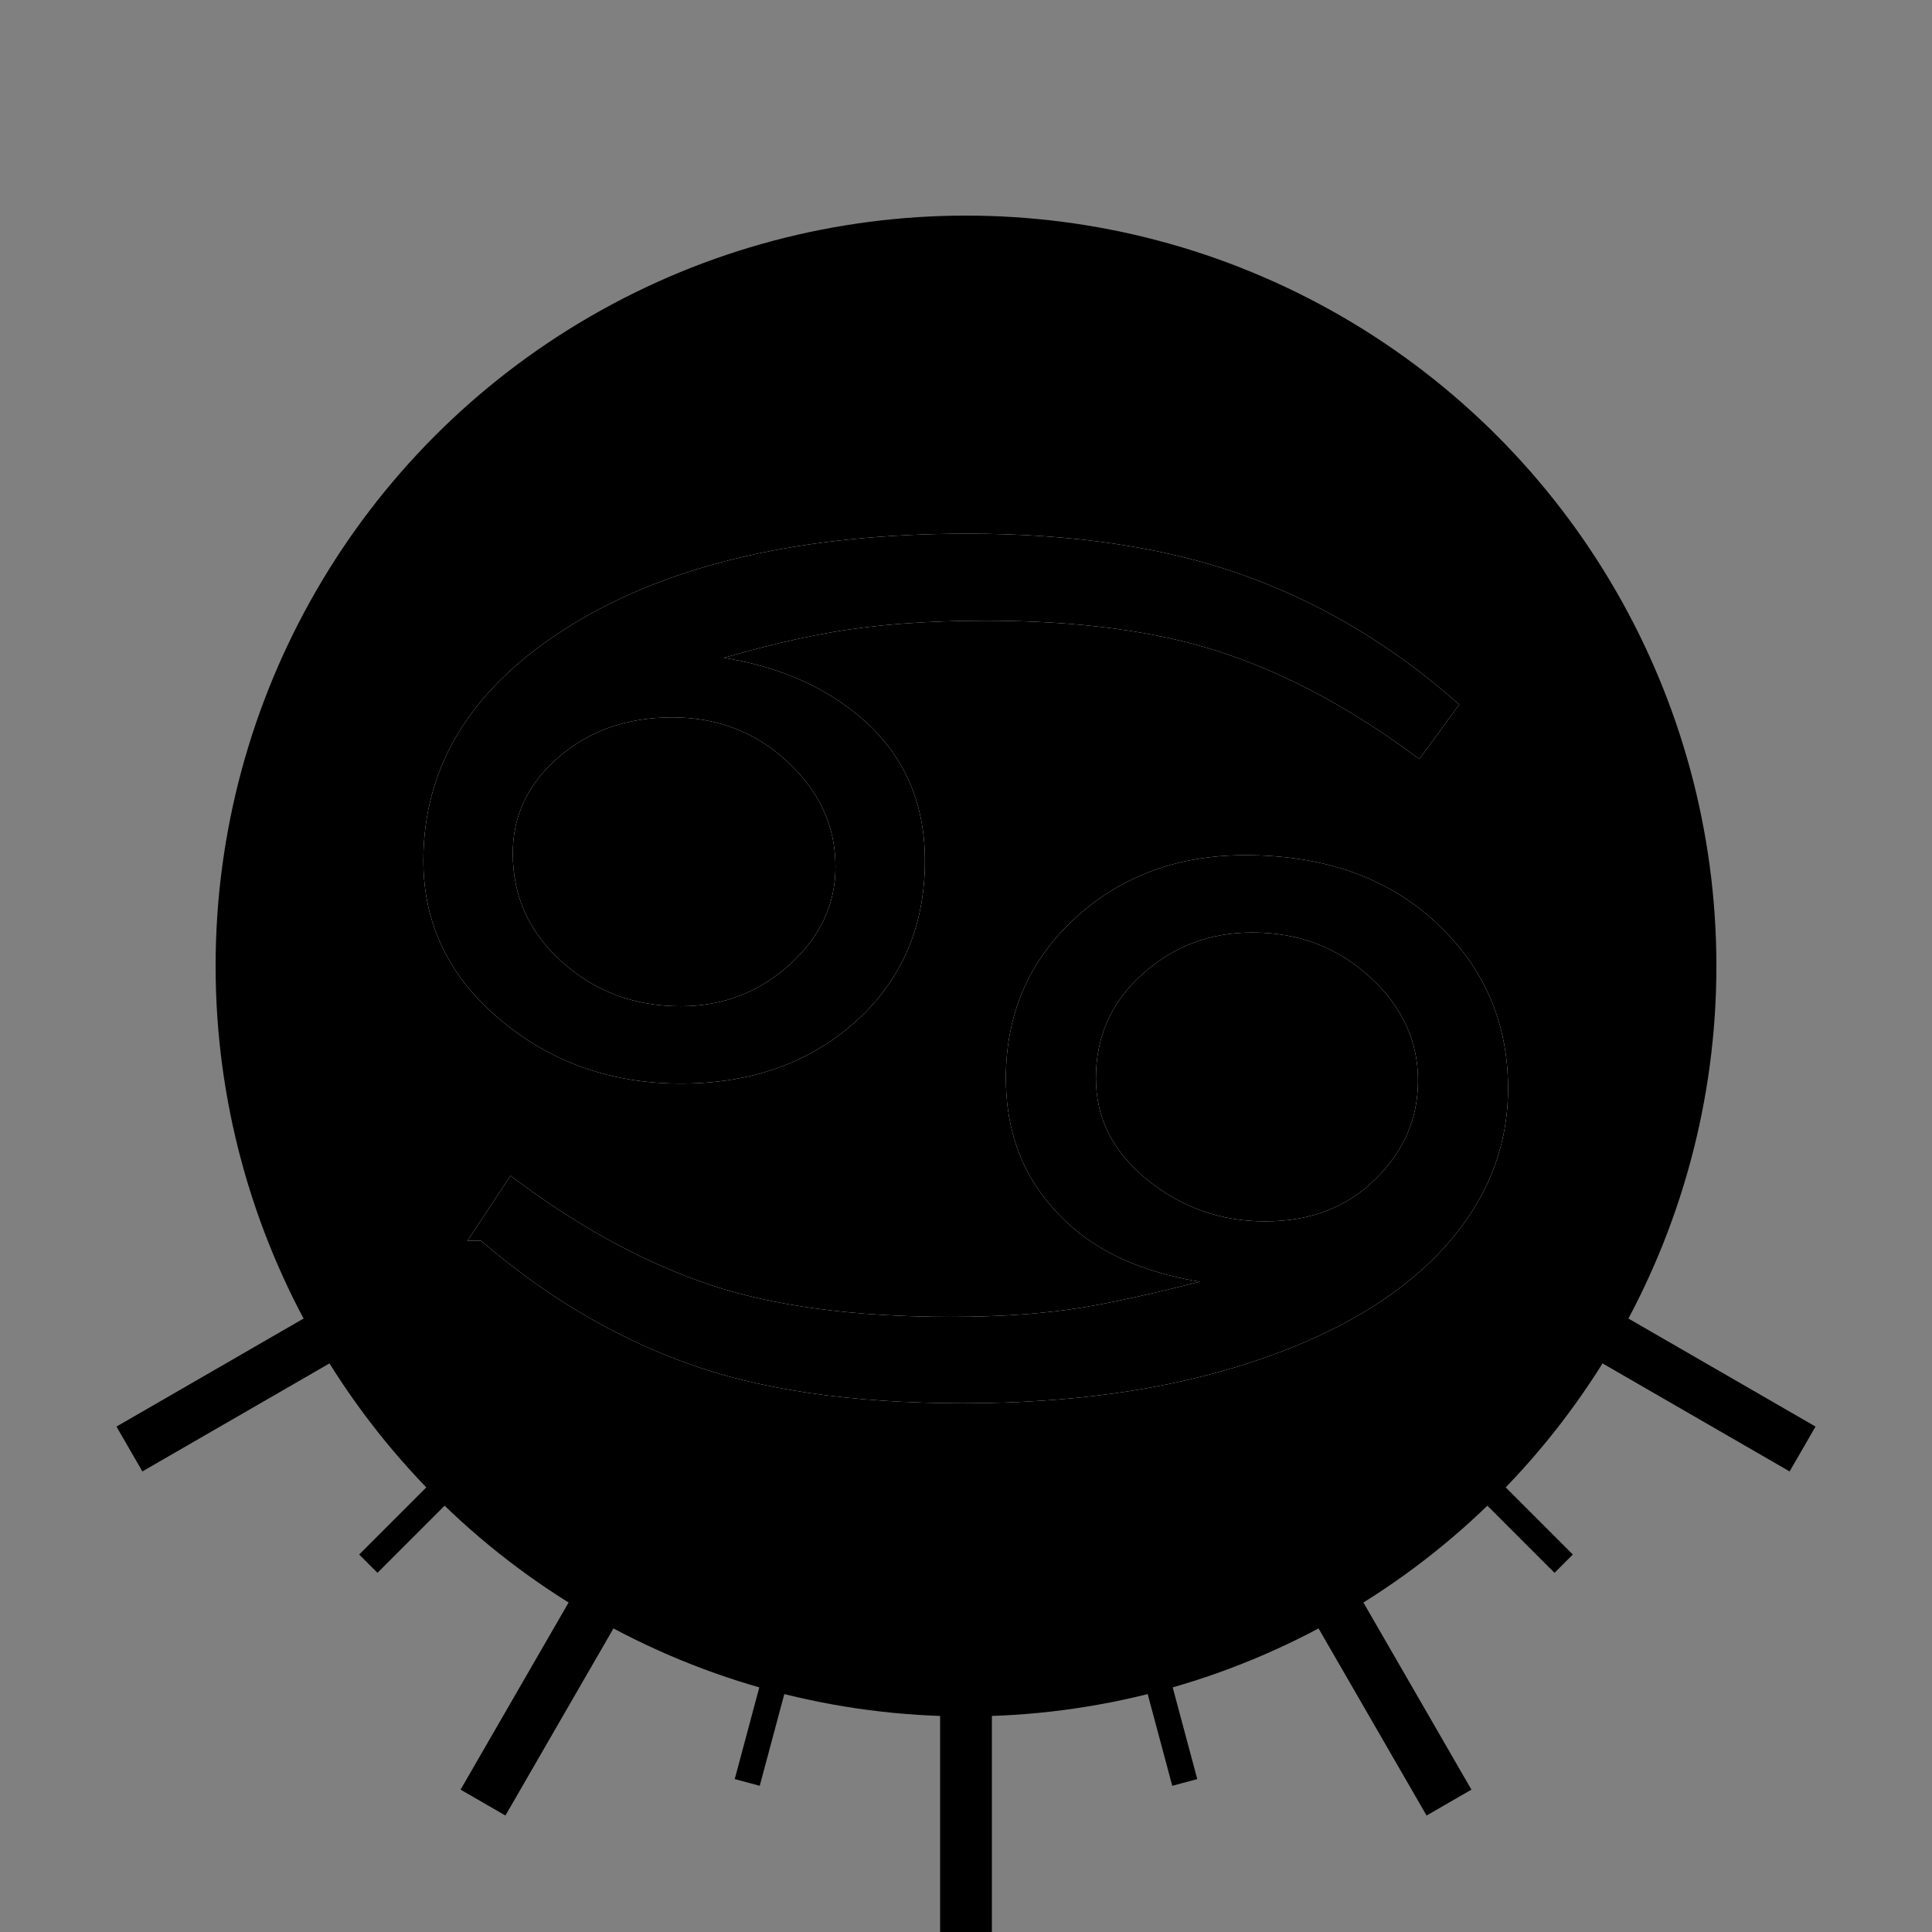
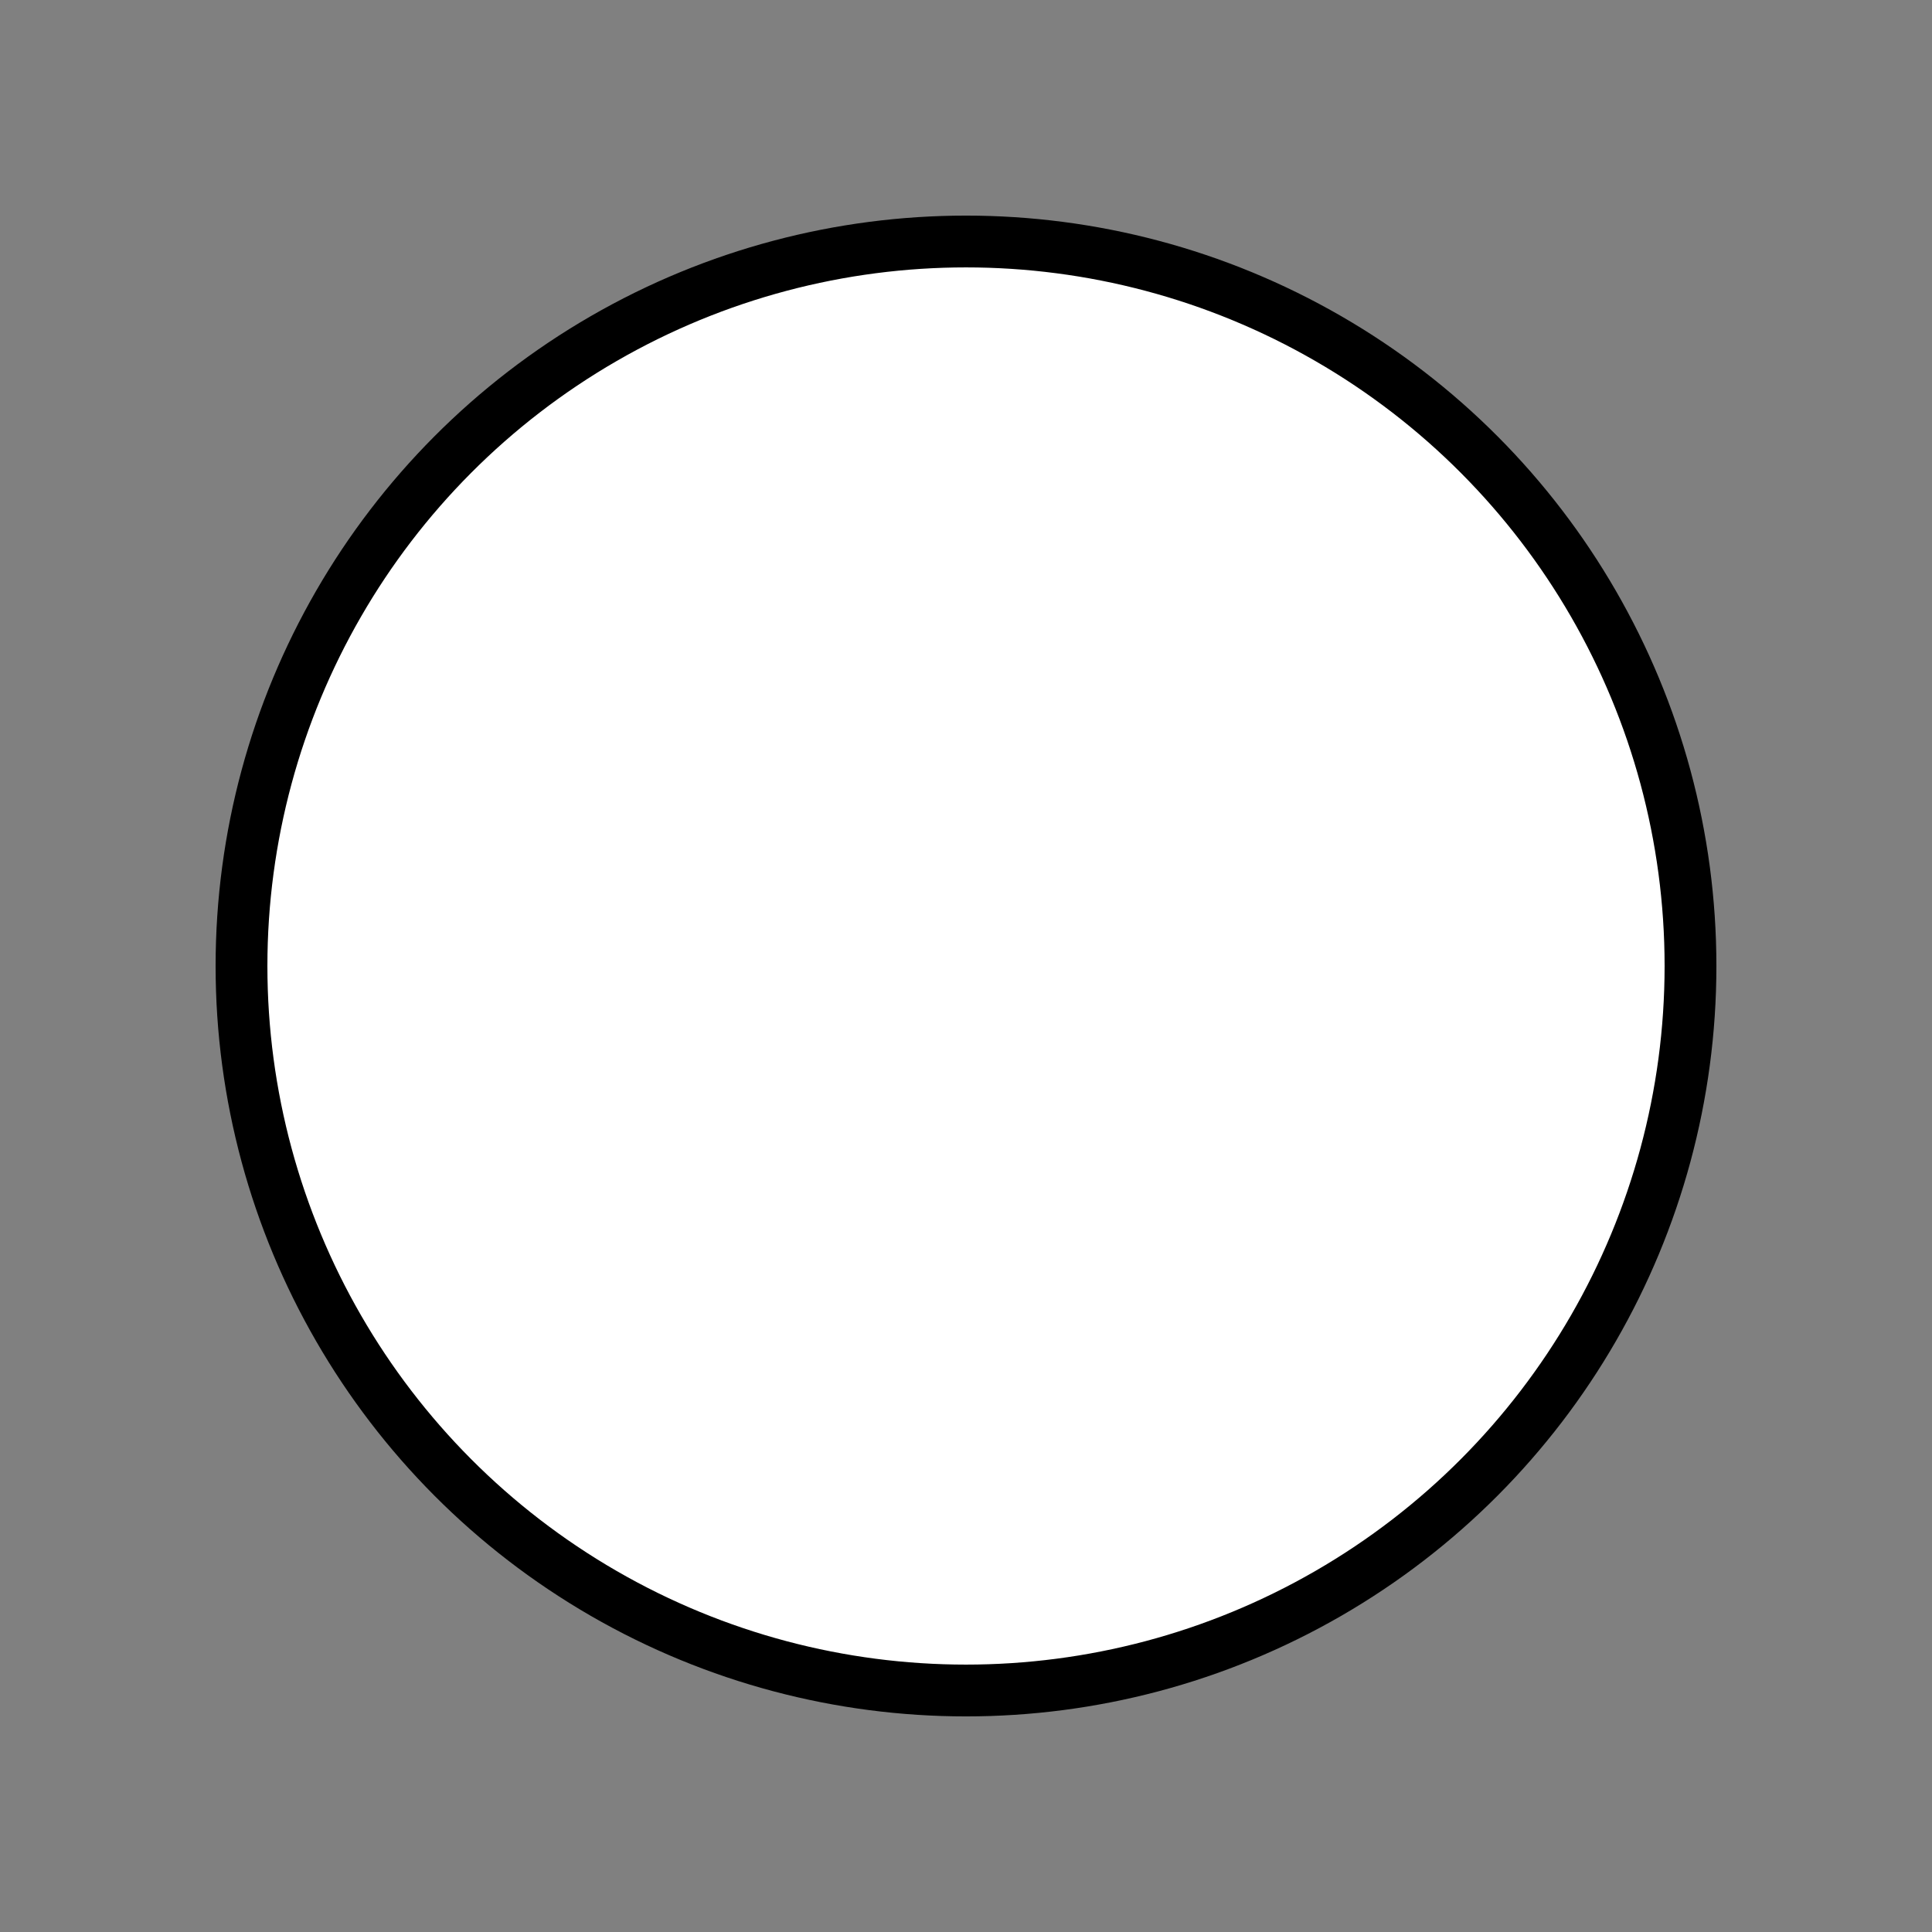
<svg xmlns="http://www.w3.org/2000/svg" xmlns:xlink="http://www.w3.org/1999/xlink" height="32" width="32" viewBox="0 0 2238 2238">
  <rect x="0" y="0" width="2238" height="2238" fill="#808080" stroke="none" />
  <defs>
    <svg id="s04" width="2238" height="2238" viewBox="0 -505 2238 2238">
-       <path d="M236 858q0 232 241 379t645 147q258 0 446 -66t347 -204l-49 -67q-161 118 -321.5 170.5t-393.5 52.5q-146 0 -257.5 -19.5t-250.5 -64.5q174 -8 283.5 -95.5t109.5 -232.5q0 -157 -110 -255.5t-279 -98.5q-167 0 -289 102t-122 252zM322 244l47 71 q162 -120 322.5 -173.5t402.5 -53.5q128 0 225.5 16.5t271.5 63.5q-112 4 -198.5 40.5t-139.5 111t-53 178.5q0 153 109.5 253.5t271.5 100.5q189 0 304.5 -106.5t115.5 -264.5q0 -145 -107.5 -259.5t-310.5 -180.5t-469 -66q-274 0 -455 66.5t-337 202.5zM354 870 q0 -113 86 -190.5t207 -77.5q110 0 190.5 73t80.5 173q0 106 -83.5 184t-201.5 78t-198.5 -70t-80.5 -170zM1319 498q0 -106 89.5 -179t205.5 -73q118 0 193 74t75 174q0 105 -84.5 182.5t-204.5 77.5q-112 0 -193 -73.5t-81 -182.5z" />
-     </svg>
+       </svg>
    <symbol id="ll">
-       <line x1="1958.25" y1="1119" x2="2238" y2="1119" stroke="black" stroke-width="60" />
-     </symbol>
+       </symbol>
    <symbol id="sl">
-       <line x1="1958.25" y1="1119" x2="2098.125" y2="1119" stroke="black" stroke-width="30" />
-     </symbol>
+       </symbol>
    <symbol id="dk">
-       <circle cx="1119" cy="1119" r="839.25" />
-     </symbol>
+       </symbol>
    <symbol id="t04">
      <use xlink:href="#s04" transform="rotate(180 1119 1119) translate(1902.3 287) scale(-0.7 0.7)" stroke-width="30" />
    </symbol>
  </defs>
  <use xlink:href="#ll" transform="rotate(30 1119 1119)" />
  <use xlink:href="#ll" transform="rotate(150 1119 1119)" />
  <use xlink:href="#sl" transform="rotate(45 1119 1119)" />
  <use xlink:href="#sl" transform="rotate(135 1119 1119)" />
  <use xlink:href="#ll" transform="rotate(60 1119 1119)" />
  <use xlink:href="#ll" transform="rotate(120 1119 1119)" />
  <use xlink:href="#sl" transform="rotate(75 1119 1119)" />
  <use xlink:href="#sl" transform="rotate(105 1119 1119)" />
  <use xlink:href="#ll" transform="rotate(90 1119 1119)" />
  <circle cx="1119" cy="1119" r="839.25" fill="white" stroke="black" stroke-width="60" />
  <use xlink:href="#dk" height="699.375" transform="rotate(180 1119 1119)" />
  <use xlink:href="#t04" fill="white" stroke="white" />
  <use xlink:href="#t04" height="1538.625" stroke="black" />
</svg>